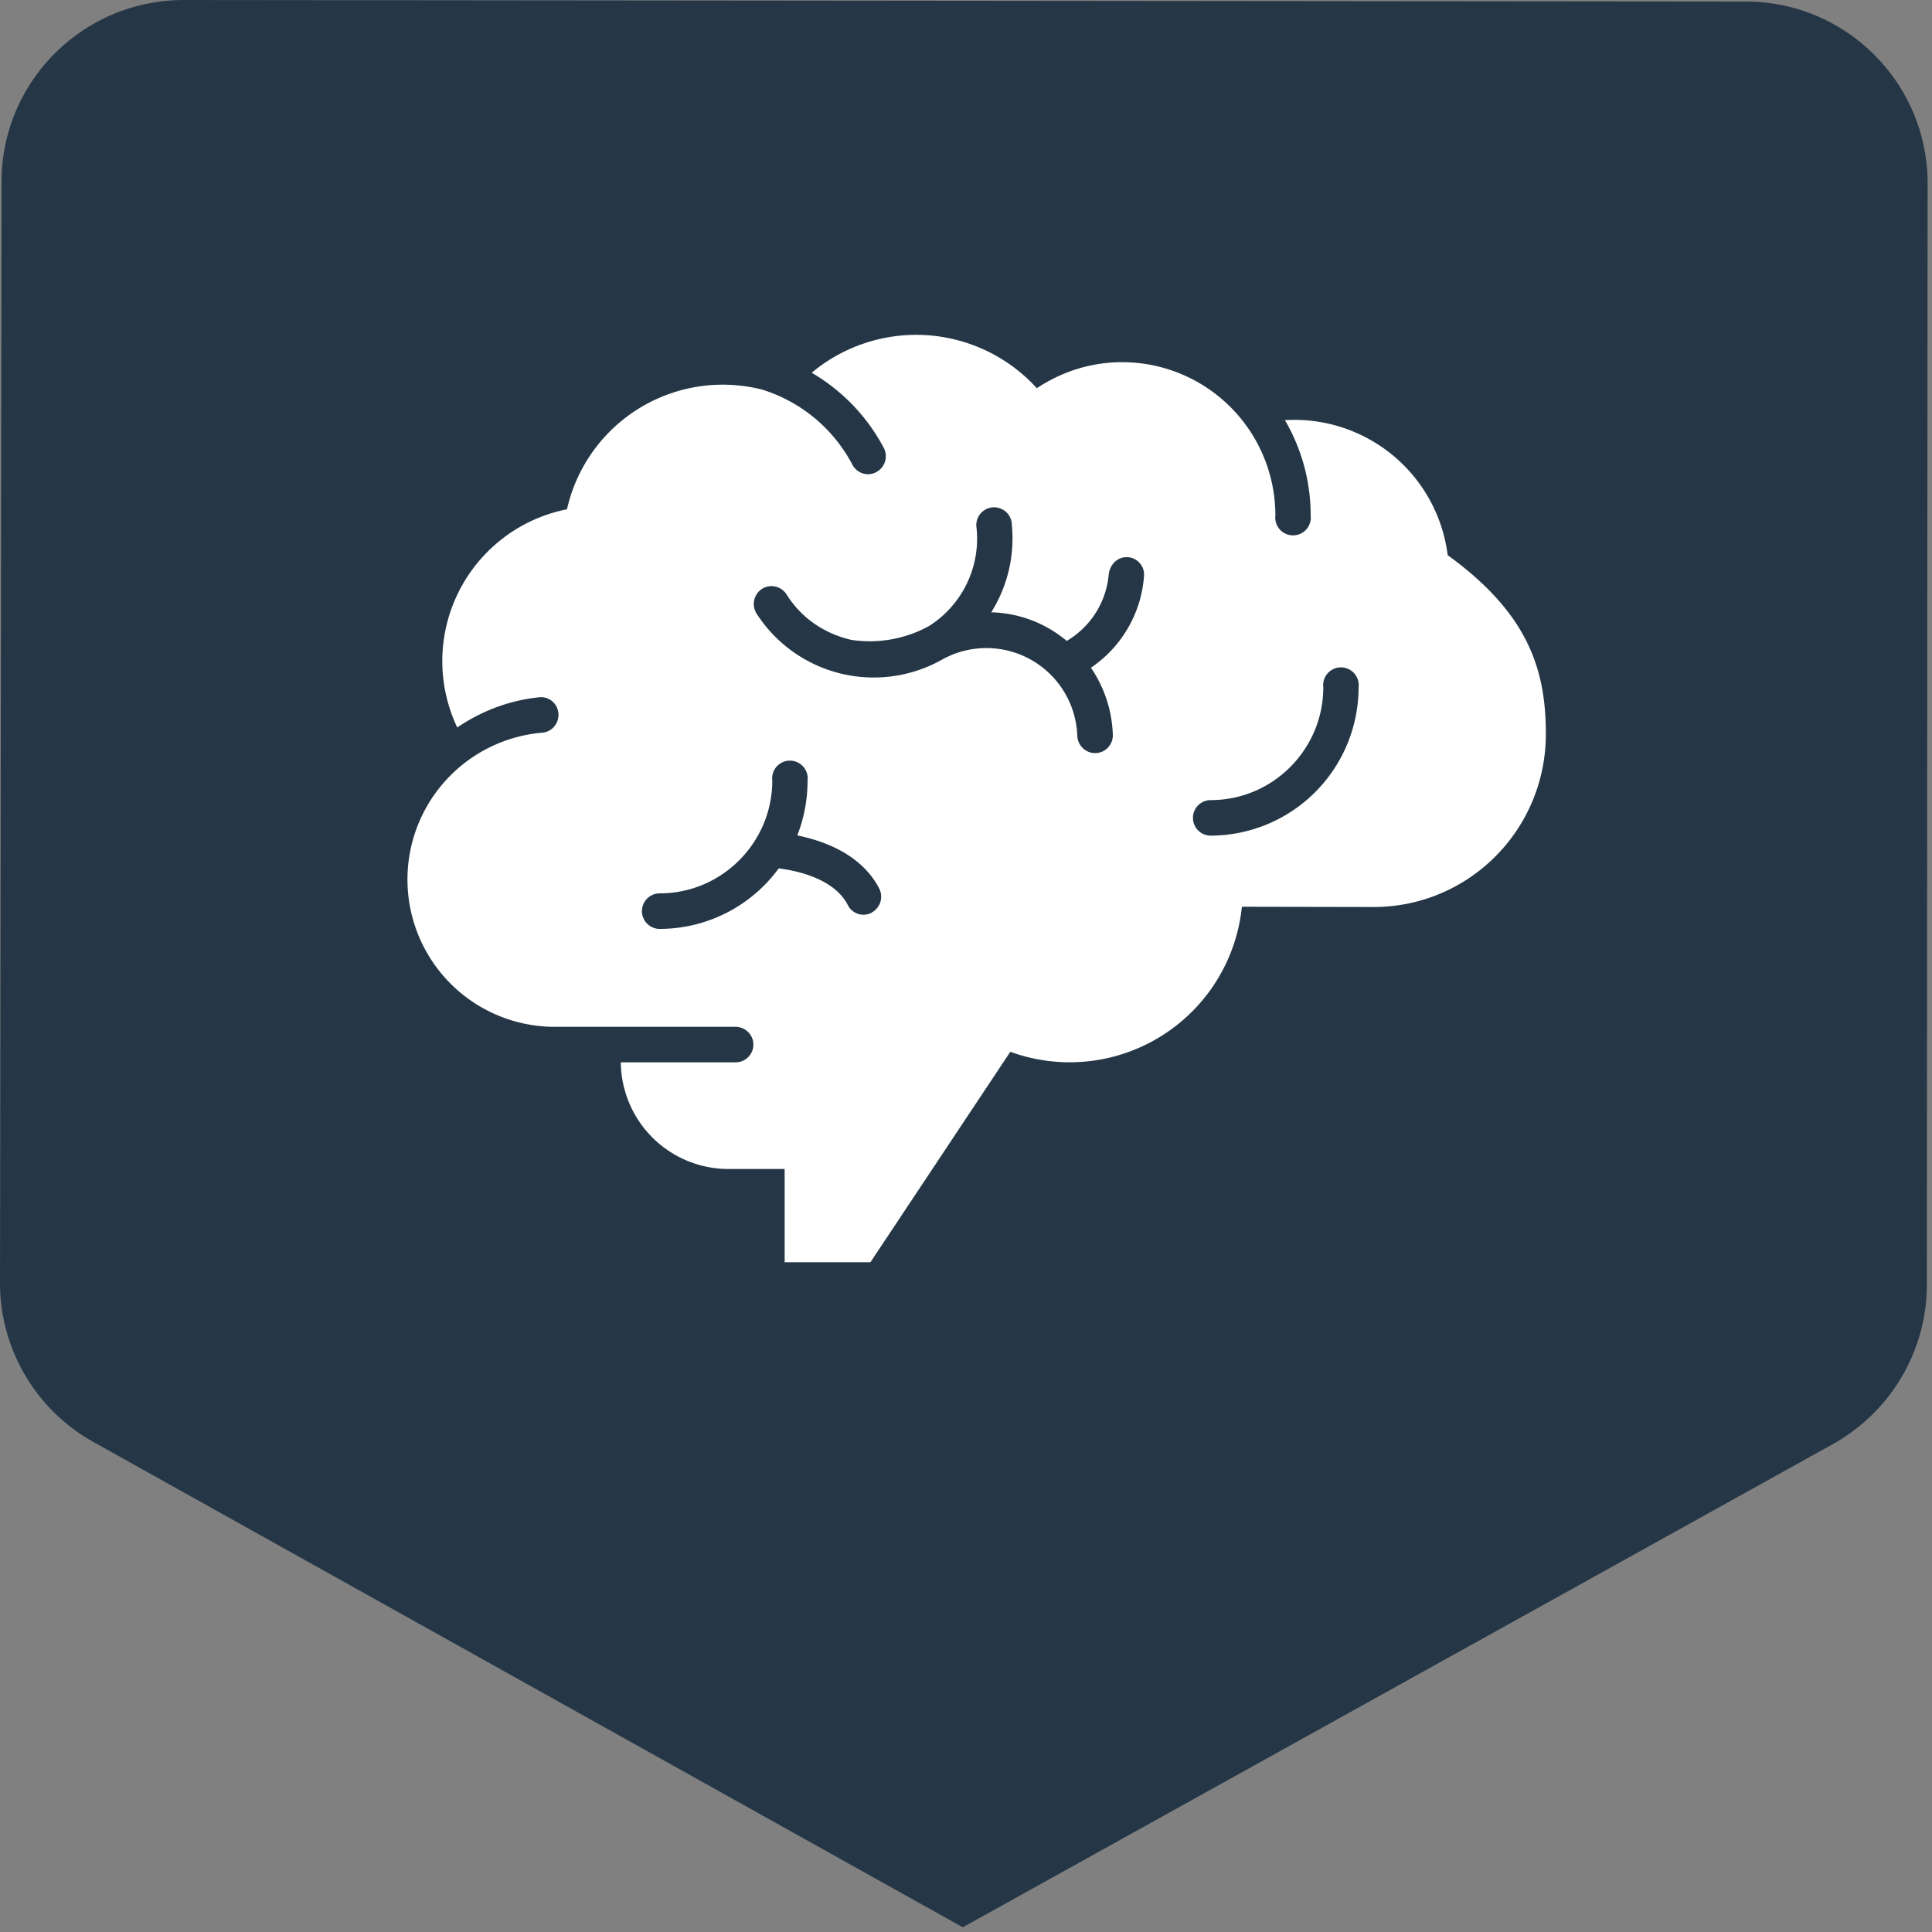
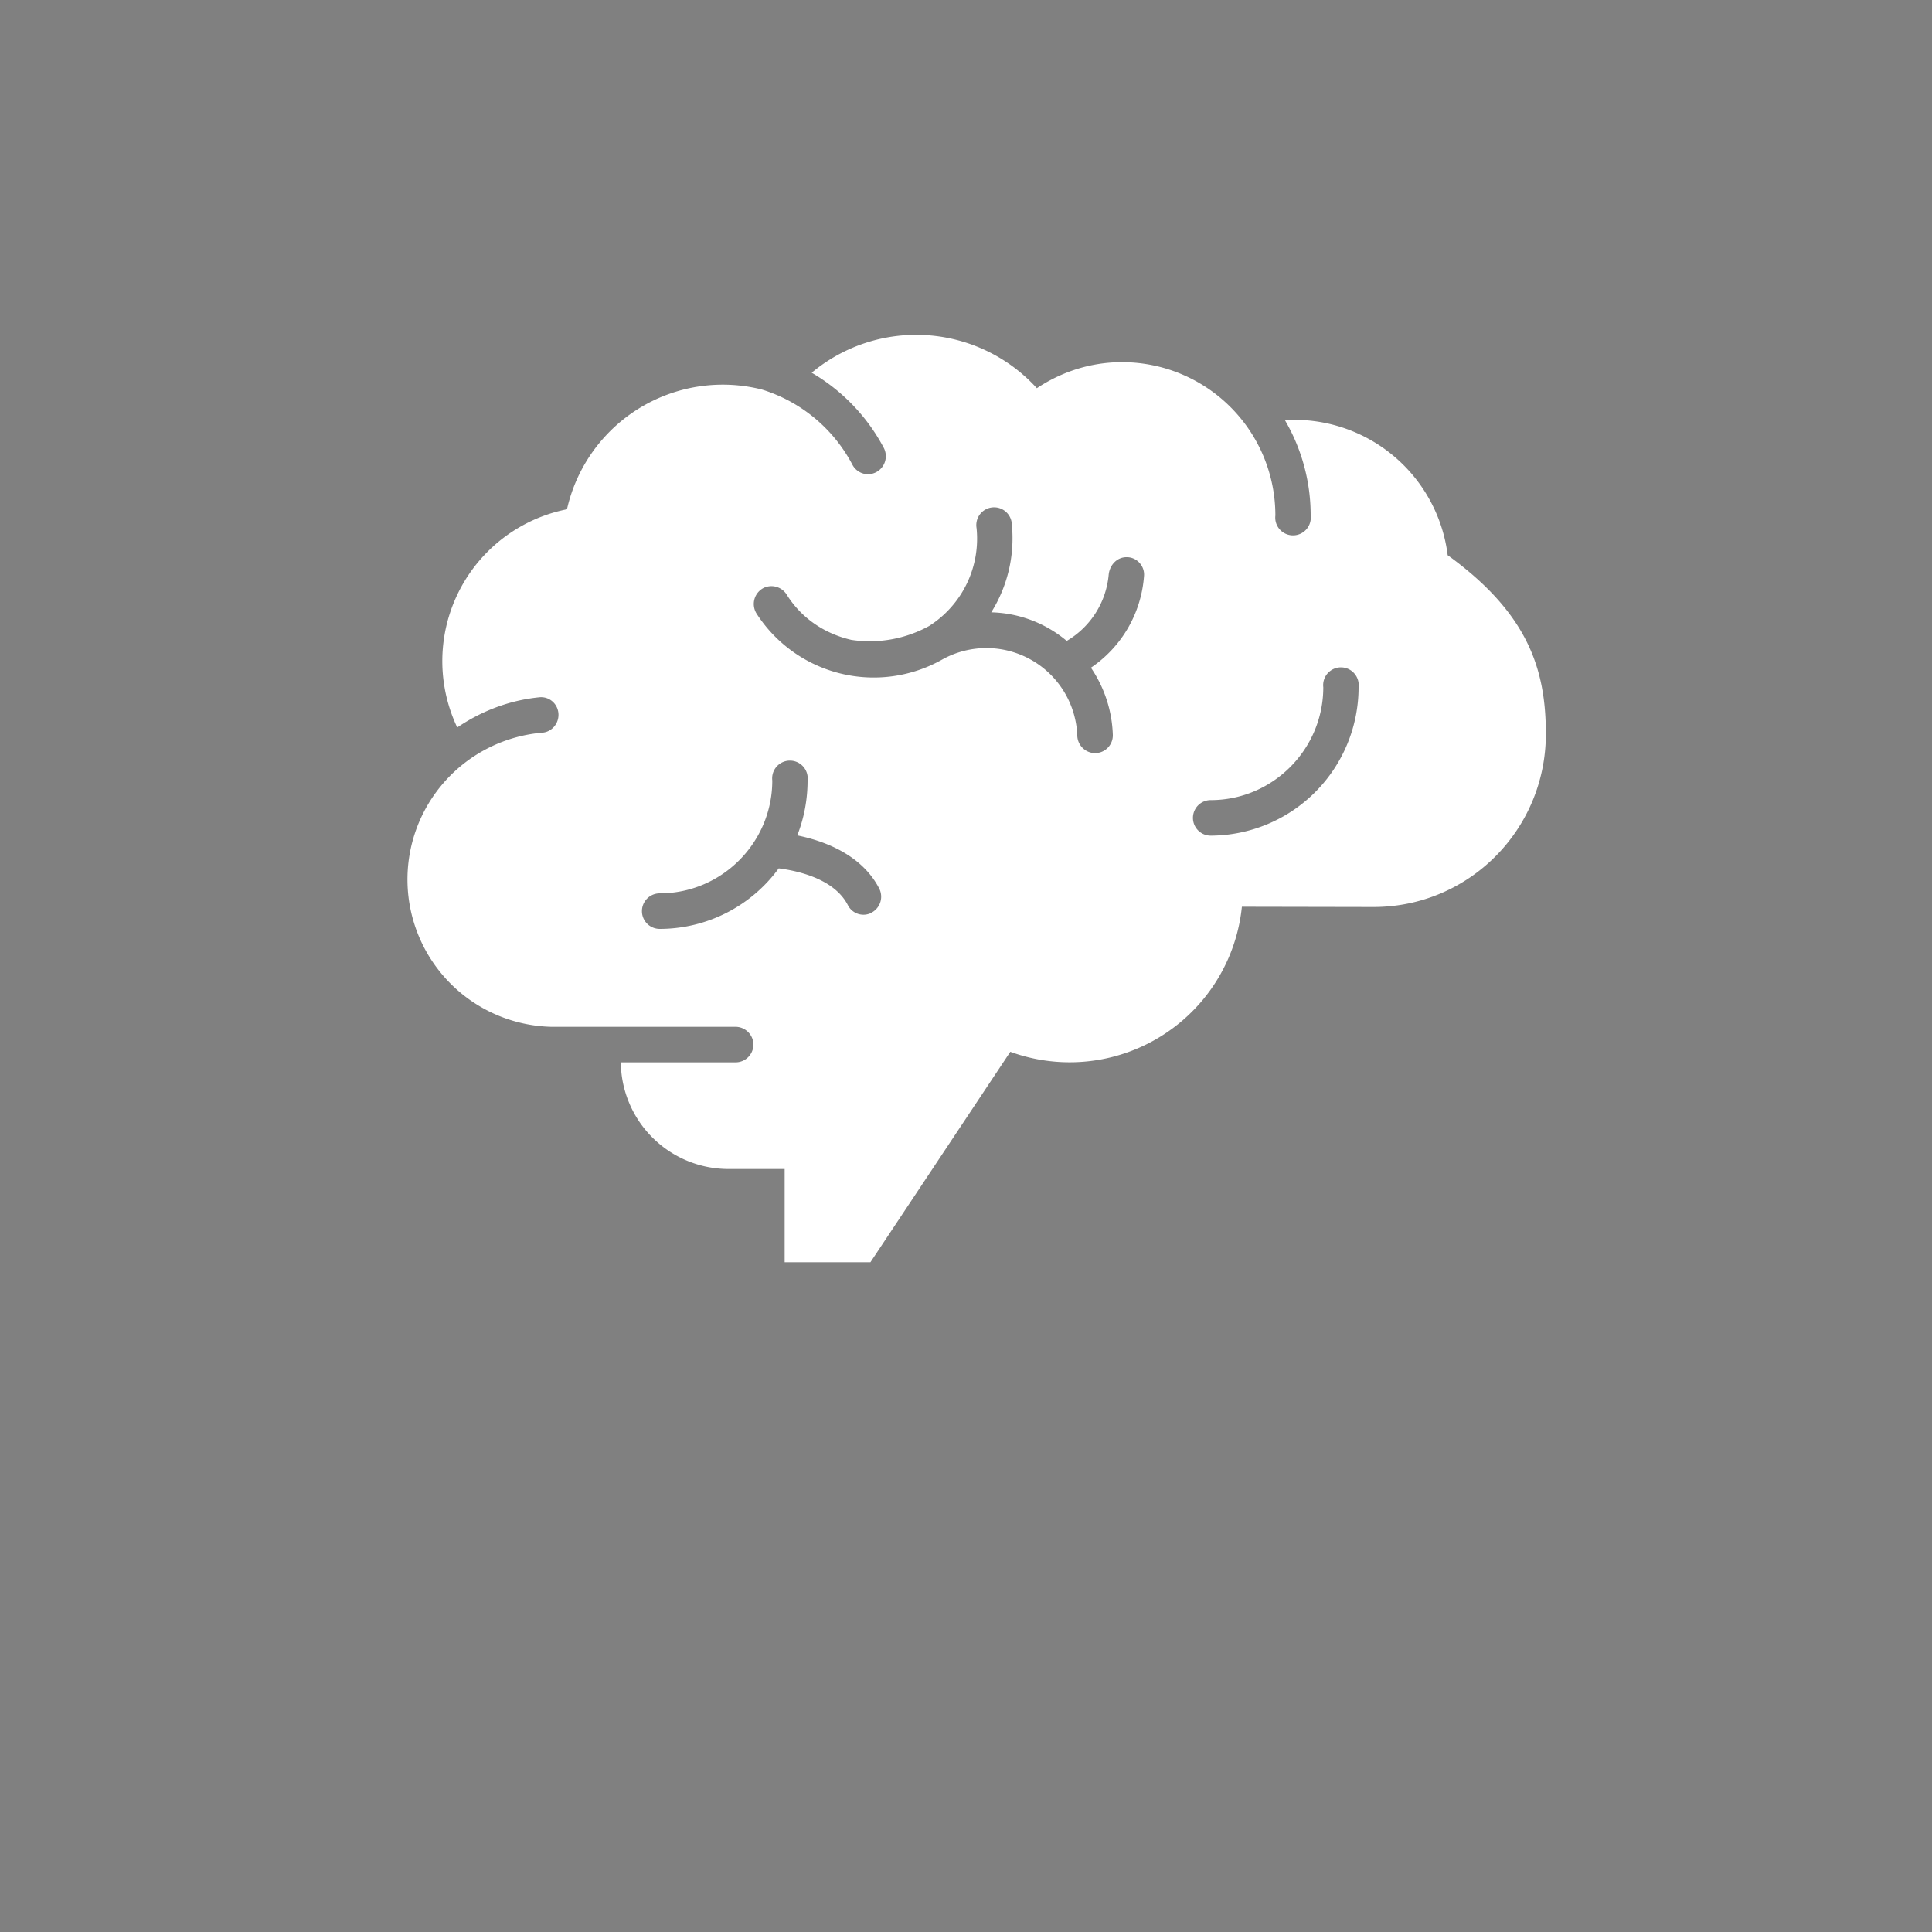
<svg xmlns="http://www.w3.org/2000/svg" xmlns:xlink="http://www.w3.org/1999/xlink" viewBox="0 0 75 75">
  <rect x="0" y="0" width="75" height="75" fill="#808080" stroke="none" />
  <defs>
    <clipPath id="b">
      <use xlink:href="#a" />
    </clipPath>
-     <path d="M0 0h74.83v74.8H0V0z" transform="translate(0 .18)" id="a" />
  </defs>
-   <path d="M0 74.82h74.83V.02H0v74.8z" fill="none" />
  <g clip-path="url(#b)" transform="matrix(1 0 0 -1 0 75)">
-     <path d="M37.38.18L3.63 19.02A7.07 7.07 0 000 25.2l.06 42.74c0 3.9 3.17 7.06 7.08 7.06l60.63-.06c3.9 0 7.07-3.17 7.06-7.08l-.03-42.73c0-2.57-1.4-4.93-3.63-6.18L37.37.18" fill="#253746" fill-rule="evenodd" />
-   </g>
+     </g>
  <path d="M56.2 21.56a6 6 0 00-6.32-5.25 7.3 7.3 0 011 3.7.69.69 0 11-1.37 0 5.95 5.95 0 00-5.93-5.95h-.03c-1.22 0-2.35.38-3.3 1.01a6.33 6.33 0 00-8.74-.6 7.36 7.36 0 012.8 2.92.7.7 0 01-.61 1.02.69.69 0 01-.61-.37 5.95 5.95 0 00-3.52-2.92 6.2 6.2 0 00-7.56 4.65 6.01 6.01 0 00-4.26 8.47c.93-.63 2-1.05 3.17-1.17.41-.05.76.27.76.68 0 .35-.26.65-.6.69a5.72 5.72 0 00.32 11.42h7.13a.7.7 0 01.7.54.69.69 0 01-.68.84H24.1a4.18 4.18 0 004.17 4.14h2.19V49h3.33l5.43-8.17a6.72 6.72 0 008.99-5.63l5.11.01c3.7 0 6.69-3 6.69-6.72 0-2.52-.7-4.68-3.8-6.93zM33.84 35.43a.68.68 0 01-.93-.3c-.55-1.06-2.06-1.34-2.68-1.42a5.73 5.73 0 01-4.62 2.35.69.69 0 010-1.38c2.41 0 4.37-1.97 4.37-4.38a.69.69 0 111.37 0c0 .75-.14 1.47-.4 2.13.98.2 2.48.71 3.18 2.06a.7.7 0 01-.3.94zm9.36-6.9a.69.69 0 01-.78.7.7.7 0 01-.6-.67 3.53 3.53 0 00-5.22-2.97 5.41 5.41 0 01-7.23-1.77.7.7 0 01.28-1 .7.7 0 01.9.28c.57.9 1.46 1.5 2.5 1.74a4.78 4.78 0 003.02-.54 4.02 4.02 0 001.84-3.8.69.69 0 111.37-.13 5.41 5.41 0 01-.8 3.4 4.73 4.73 0 012.93 1.11 3.33 3.33 0 001.63-2.58c.04-.36.31-.66.67-.67.41-.02.74.34.7.74a4.71 4.71 0 01-2.06 3.55c.53.78.82 1.68.85 2.61zm3.8 3.91a.69.69 0 010-1.38c2.41 0 4.37-1.97 4.37-4.38a.69.69 0 111.37 0A5.76 5.76 0 0147 32.44z" fill="#FFF" />
</svg>